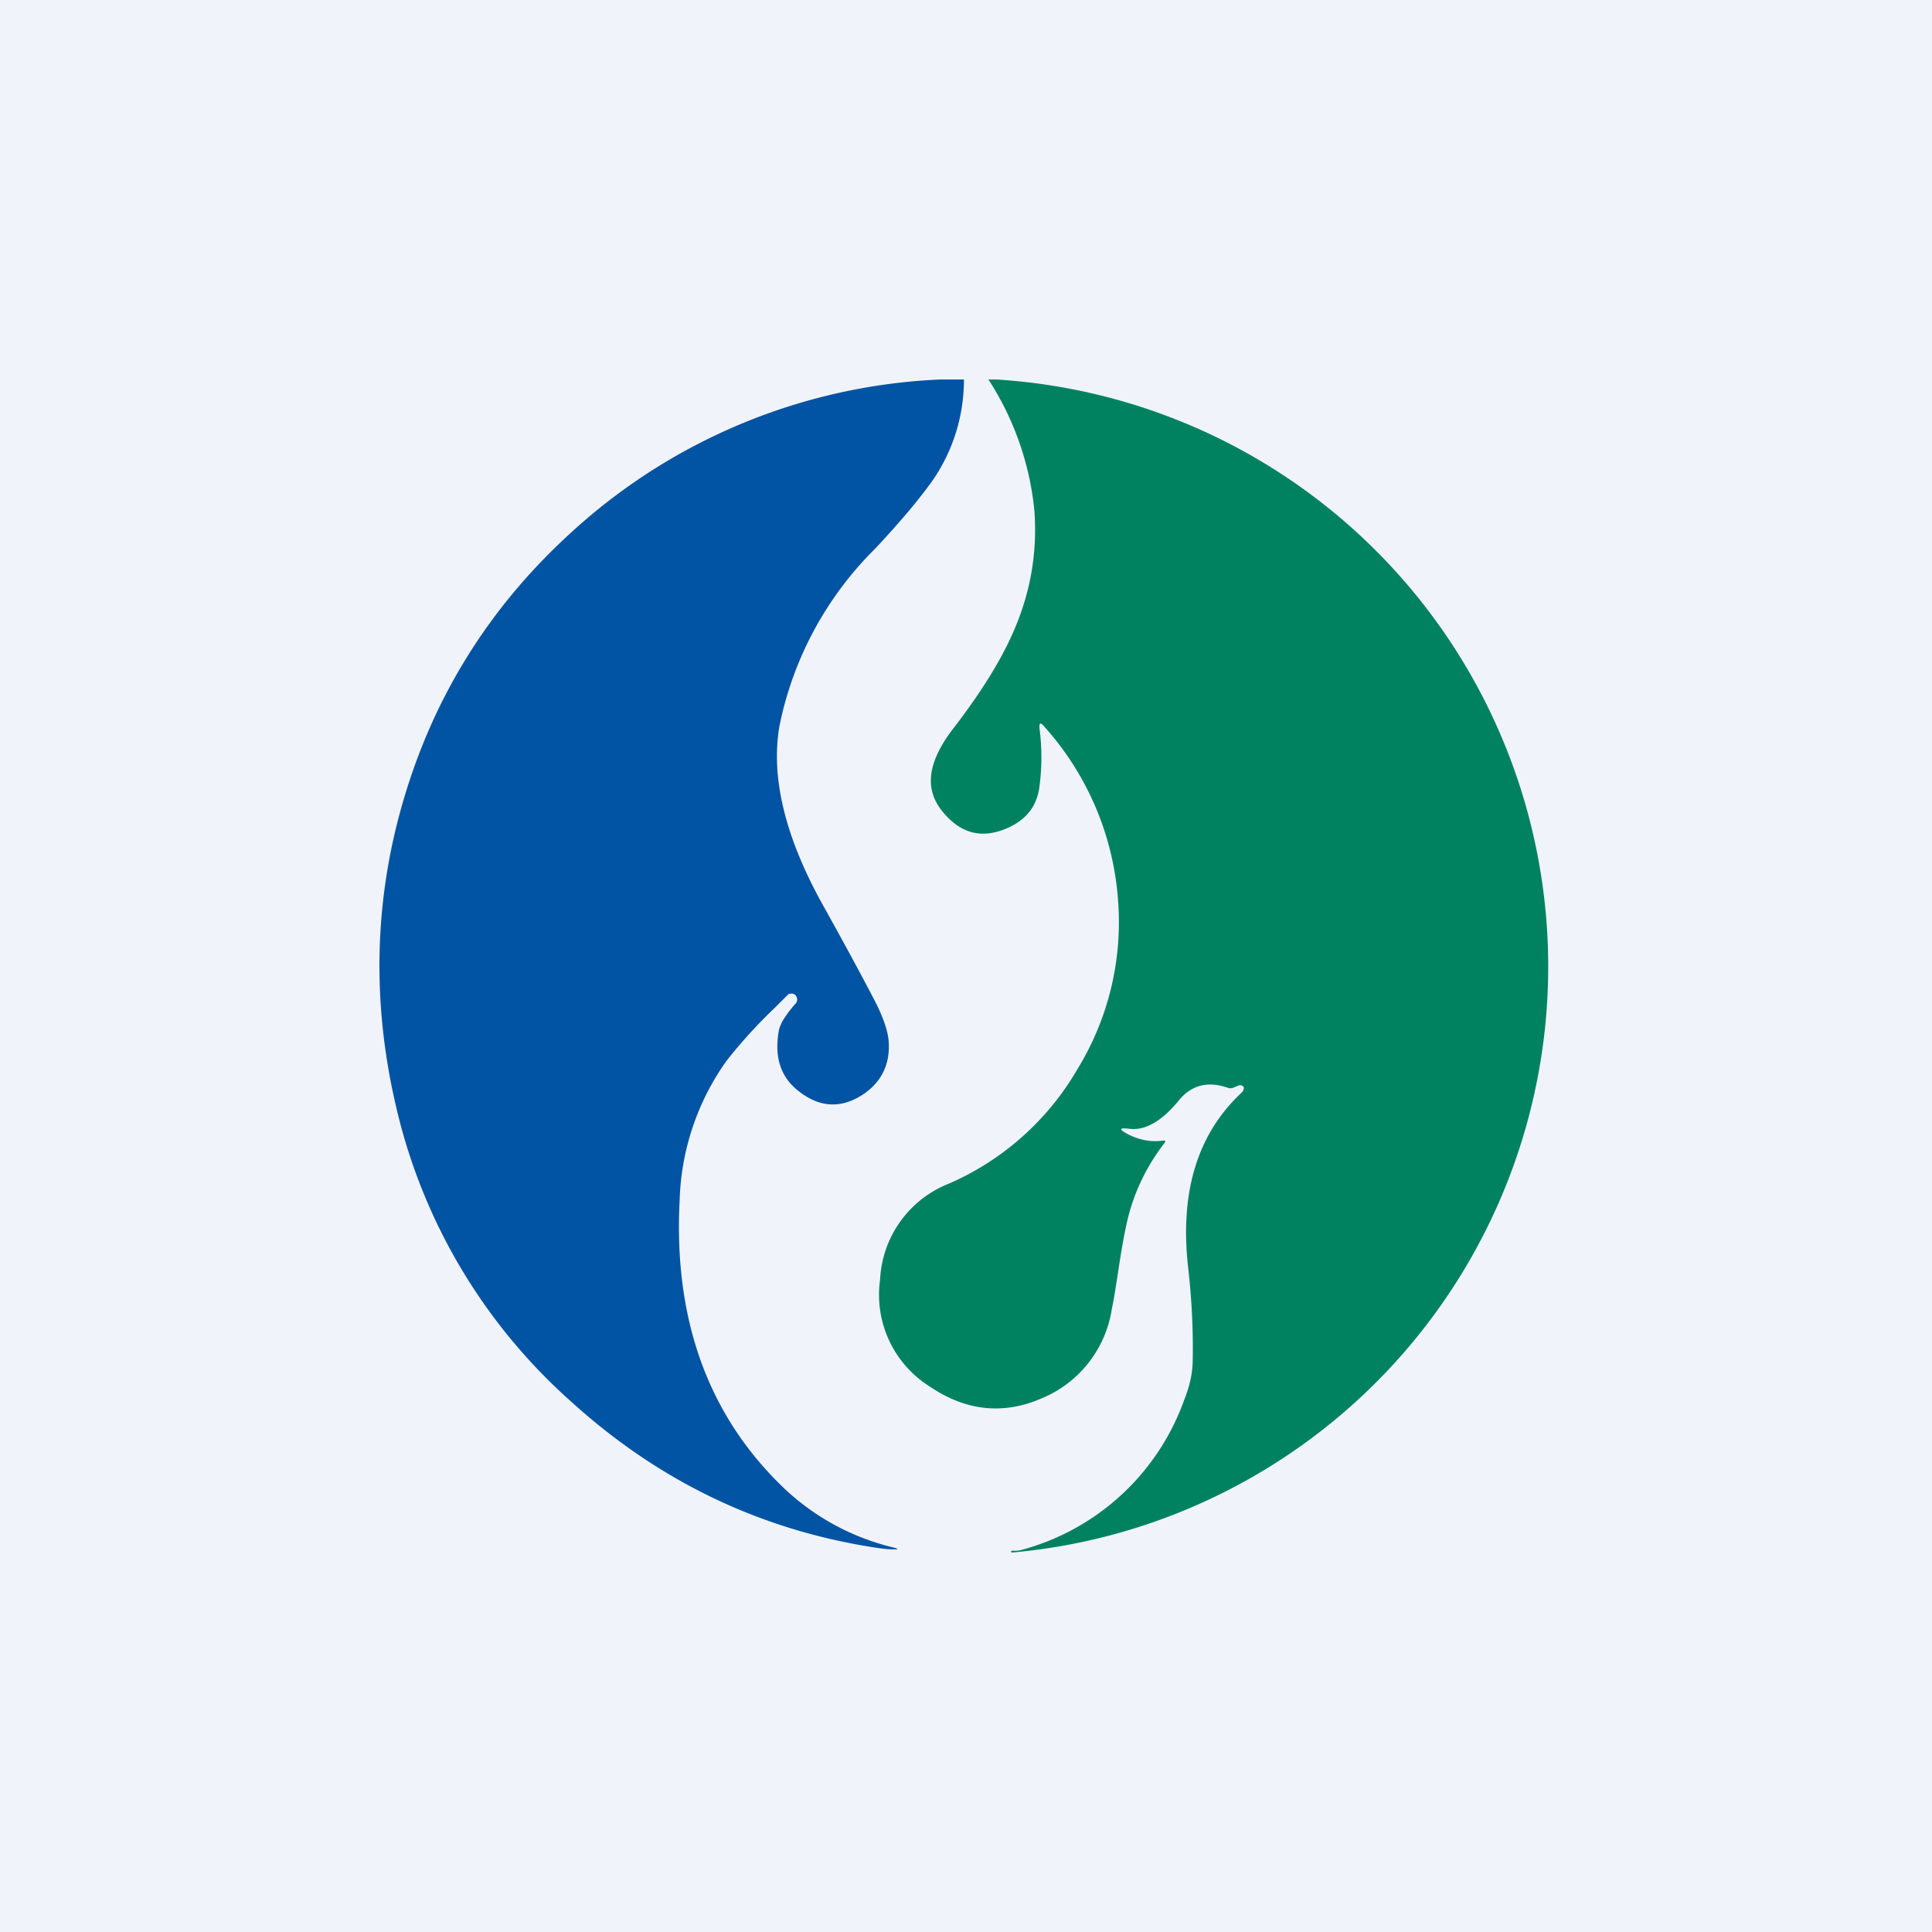
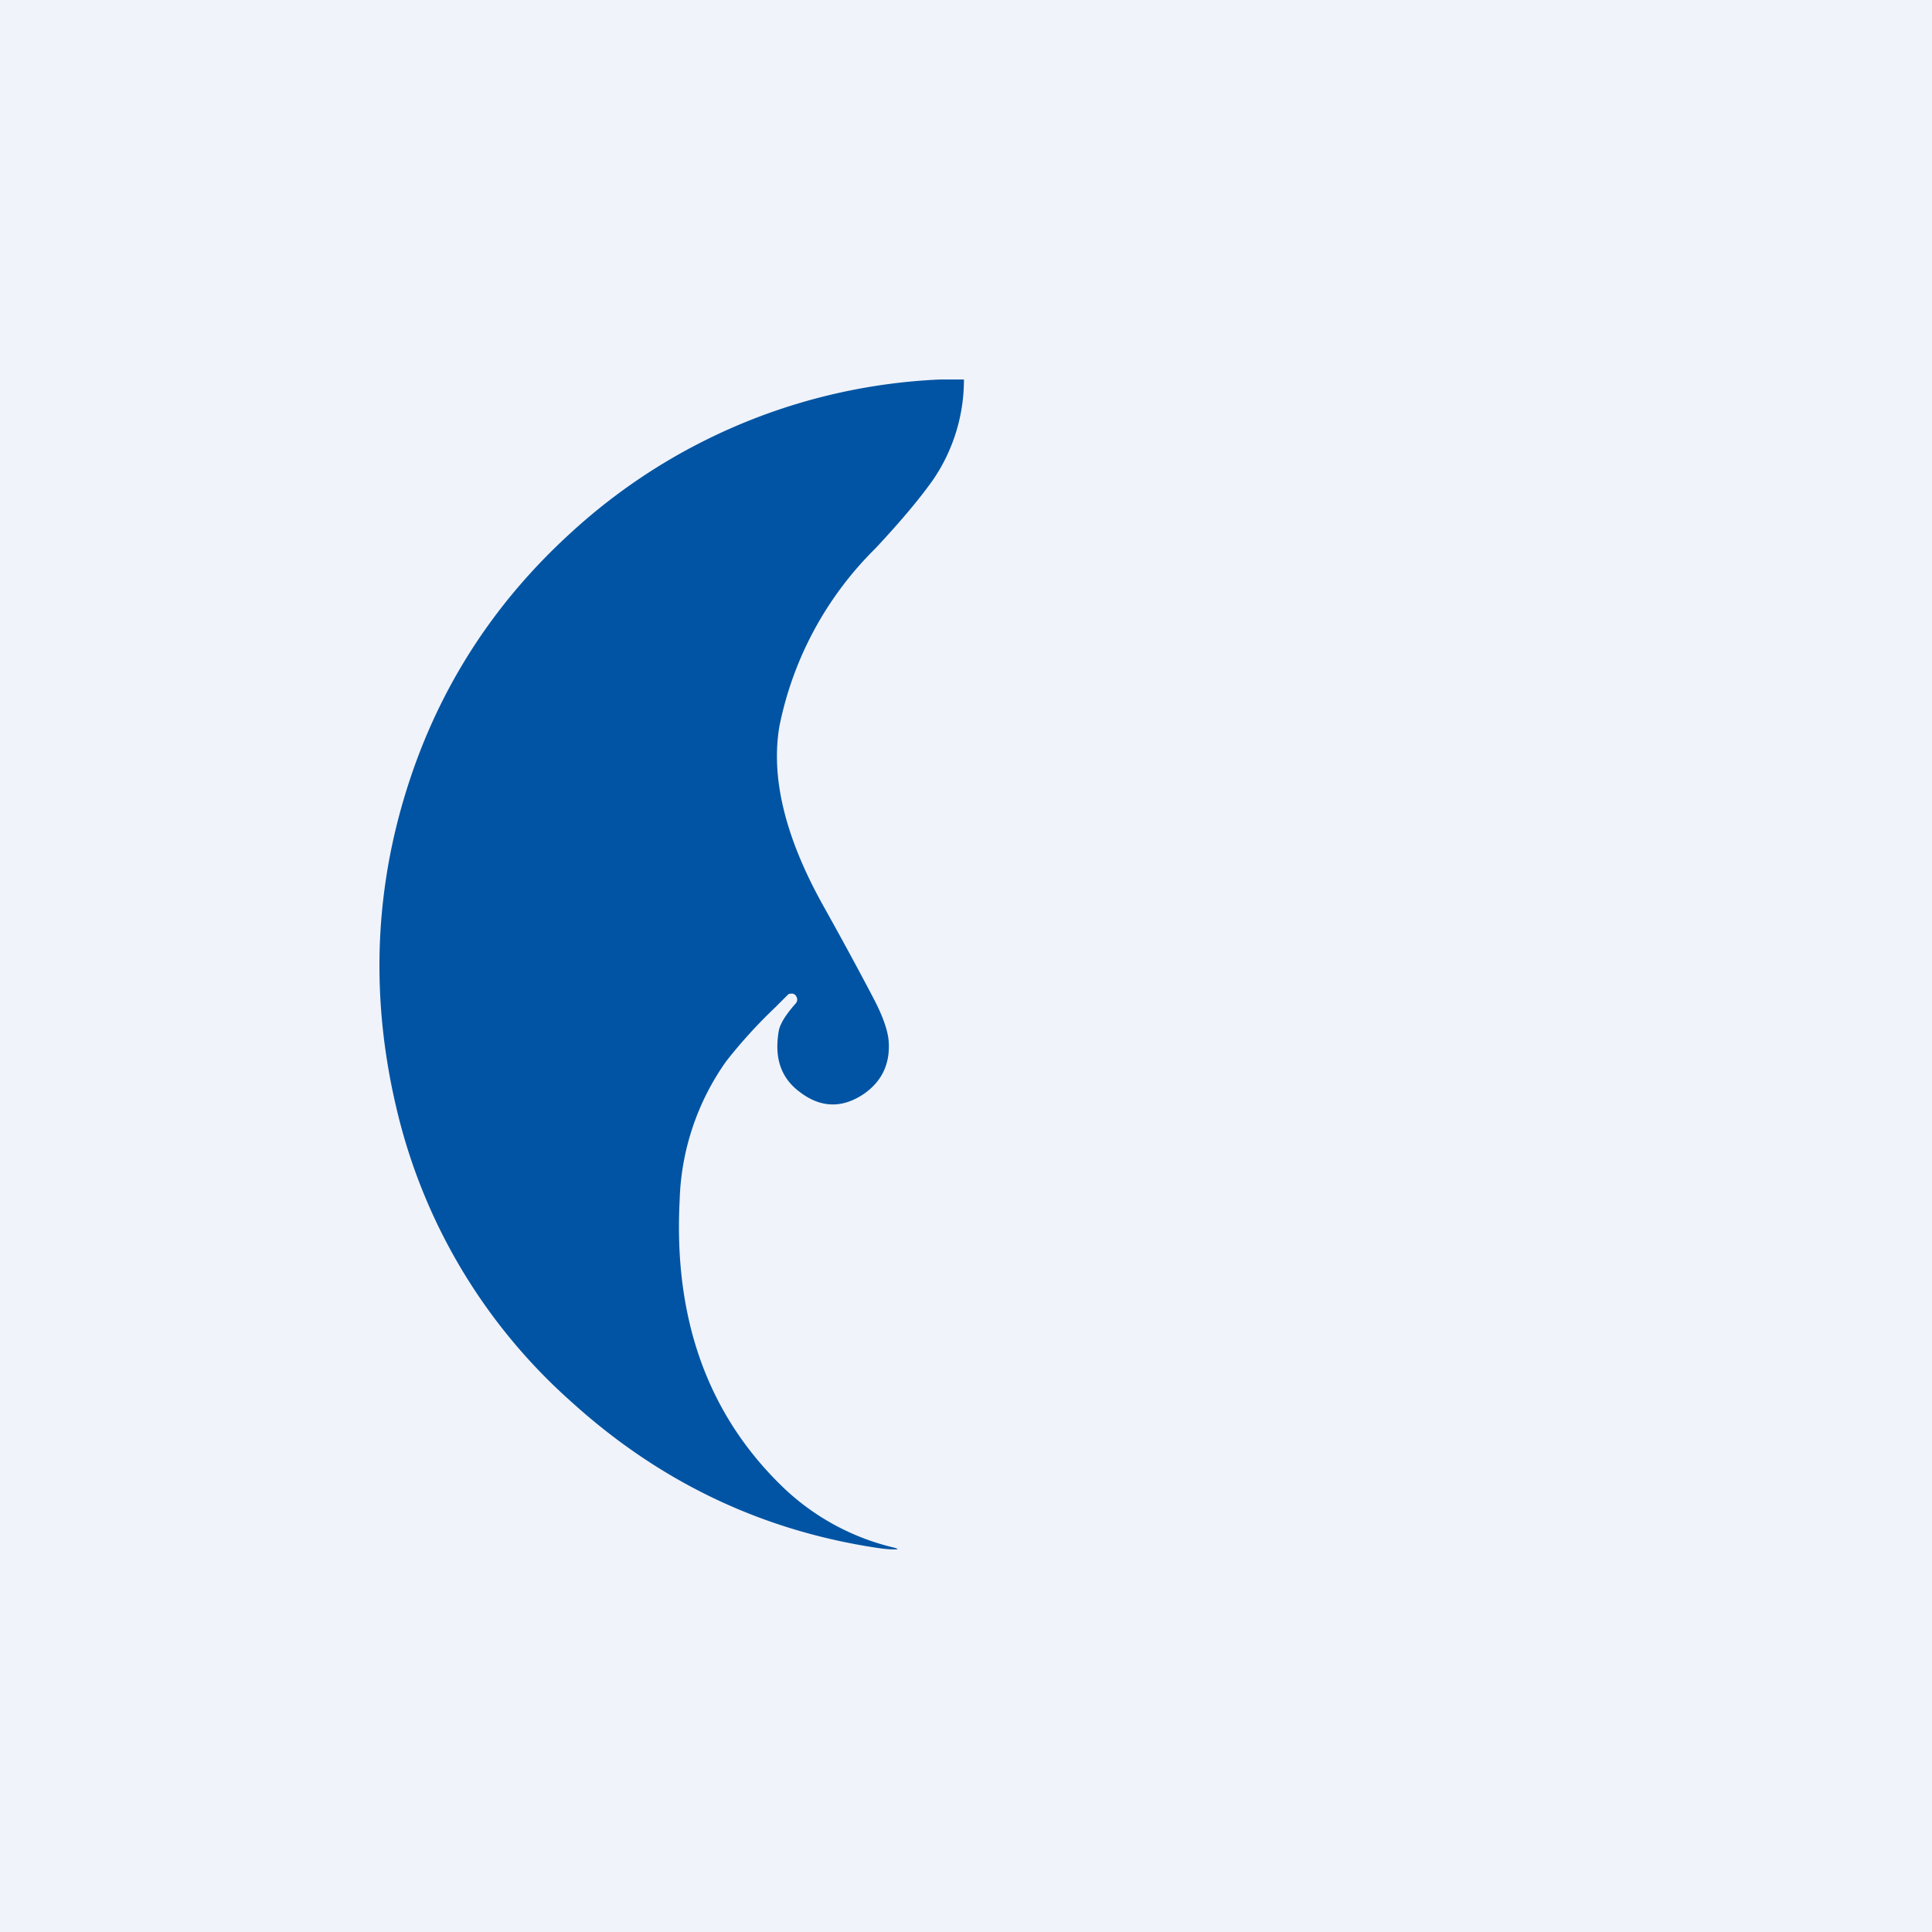
<svg xmlns="http://www.w3.org/2000/svg" width="56" height="56" viewBox="0 0 56 56">
  <path fill="#F0F3FA" d="M0 0h56v56H0z" />
  <path d="M27.26 11h.68a5.13 5.13 0 0 1-.89 2.9c-.38.54-.94 1.21-1.68 2a10.01 10.01 0 0 0-2.78 5.16c-.25 1.49.17 3.21 1.26 5.17.53.95 1.02 1.85 1.46 2.69.28.53.43.96.45 1.28.04.64-.2 1.14-.71 1.5-.63.43-1.26.42-1.87-.05-.54-.4-.74-.98-.61-1.75.03-.21.2-.48.48-.8a.17.17 0 0 0 .03-.22.15.15 0 0 0-.12-.08c-.05 0-.1 0-.14.05l-.35.35a14.5 14.5 0 0 0-1.42 1.56 7.33 7.33 0 0 0-1.35 4.03c-.18 3.48.84 6.27 3.05 8.37a6.96 6.96 0 0 0 3.17 1.7c.13.04.13.05-.01.05-.16 0-.31-.02-.46-.04-3.36-.5-6.32-1.91-8.88-4.23a16.35 16.35 0 0 1-5.06-8.44c-.74-3.07-.68-6.1.2-9.06.89-3 2.5-5.57 4.84-7.7A16.91 16.91 0 0 1 27.25 11Z" fill="#0054A3" />
-   <path d="M28.65 11h.23a17.05 17.05 0 0 1 .46 34c-.01 0-.02 0-.03-.02-.01-.02 0-.03.02-.03.11 0 .2 0 .26-.02a6.91 6.91 0 0 0 4.73-4.34c.16-.4.24-.76.25-1.1.02-.85-.02-1.77-.13-2.74-.25-2.2.27-3.89 1.55-5.08a.2.2 0 0 0 .06-.11c.01-.05-.01-.08-.07-.1a.1.1 0 0 0-.07 0l-.17.07a.2.2 0 0 1-.15 0c-.58-.2-1.04-.08-1.4.34-.5.62-.98.9-1.44.85-.32-.04-.33.01-.05.16.34.17.68.23 1.02.18.06 0 .07.01.04.06-.5.65-.86 1.37-1.06 2.16-.09.36-.19.9-.3 1.65-.07.44-.12.77-.17.99a3.35 3.35 0 0 1-2.01 2.6c-1.13.5-2.22.38-3.27-.33a3.14 3.14 0 0 1-1.44-3.1 3.15 3.15 0 0 1 1.99-2.78 7.99 7.99 0 0 0 3.73-3.32 8.15 8.15 0 0 0 1.18-4.86 8.44 8.44 0 0 0-2.15-5.08c-.1-.12-.14-.1-.13.06.08.61.07 1.2-.01 1.75-.08.5-.35.86-.83 1.1-.8.39-1.47.22-2.02-.5-.48-.64-.36-1.4.35-2.33.85-1.1 1.45-2.08 1.81-2.95.46-1.1.64-2.23.55-3.4A8.5 8.5 0 0 0 28.65 11Z" fill="#008260" />
</svg>